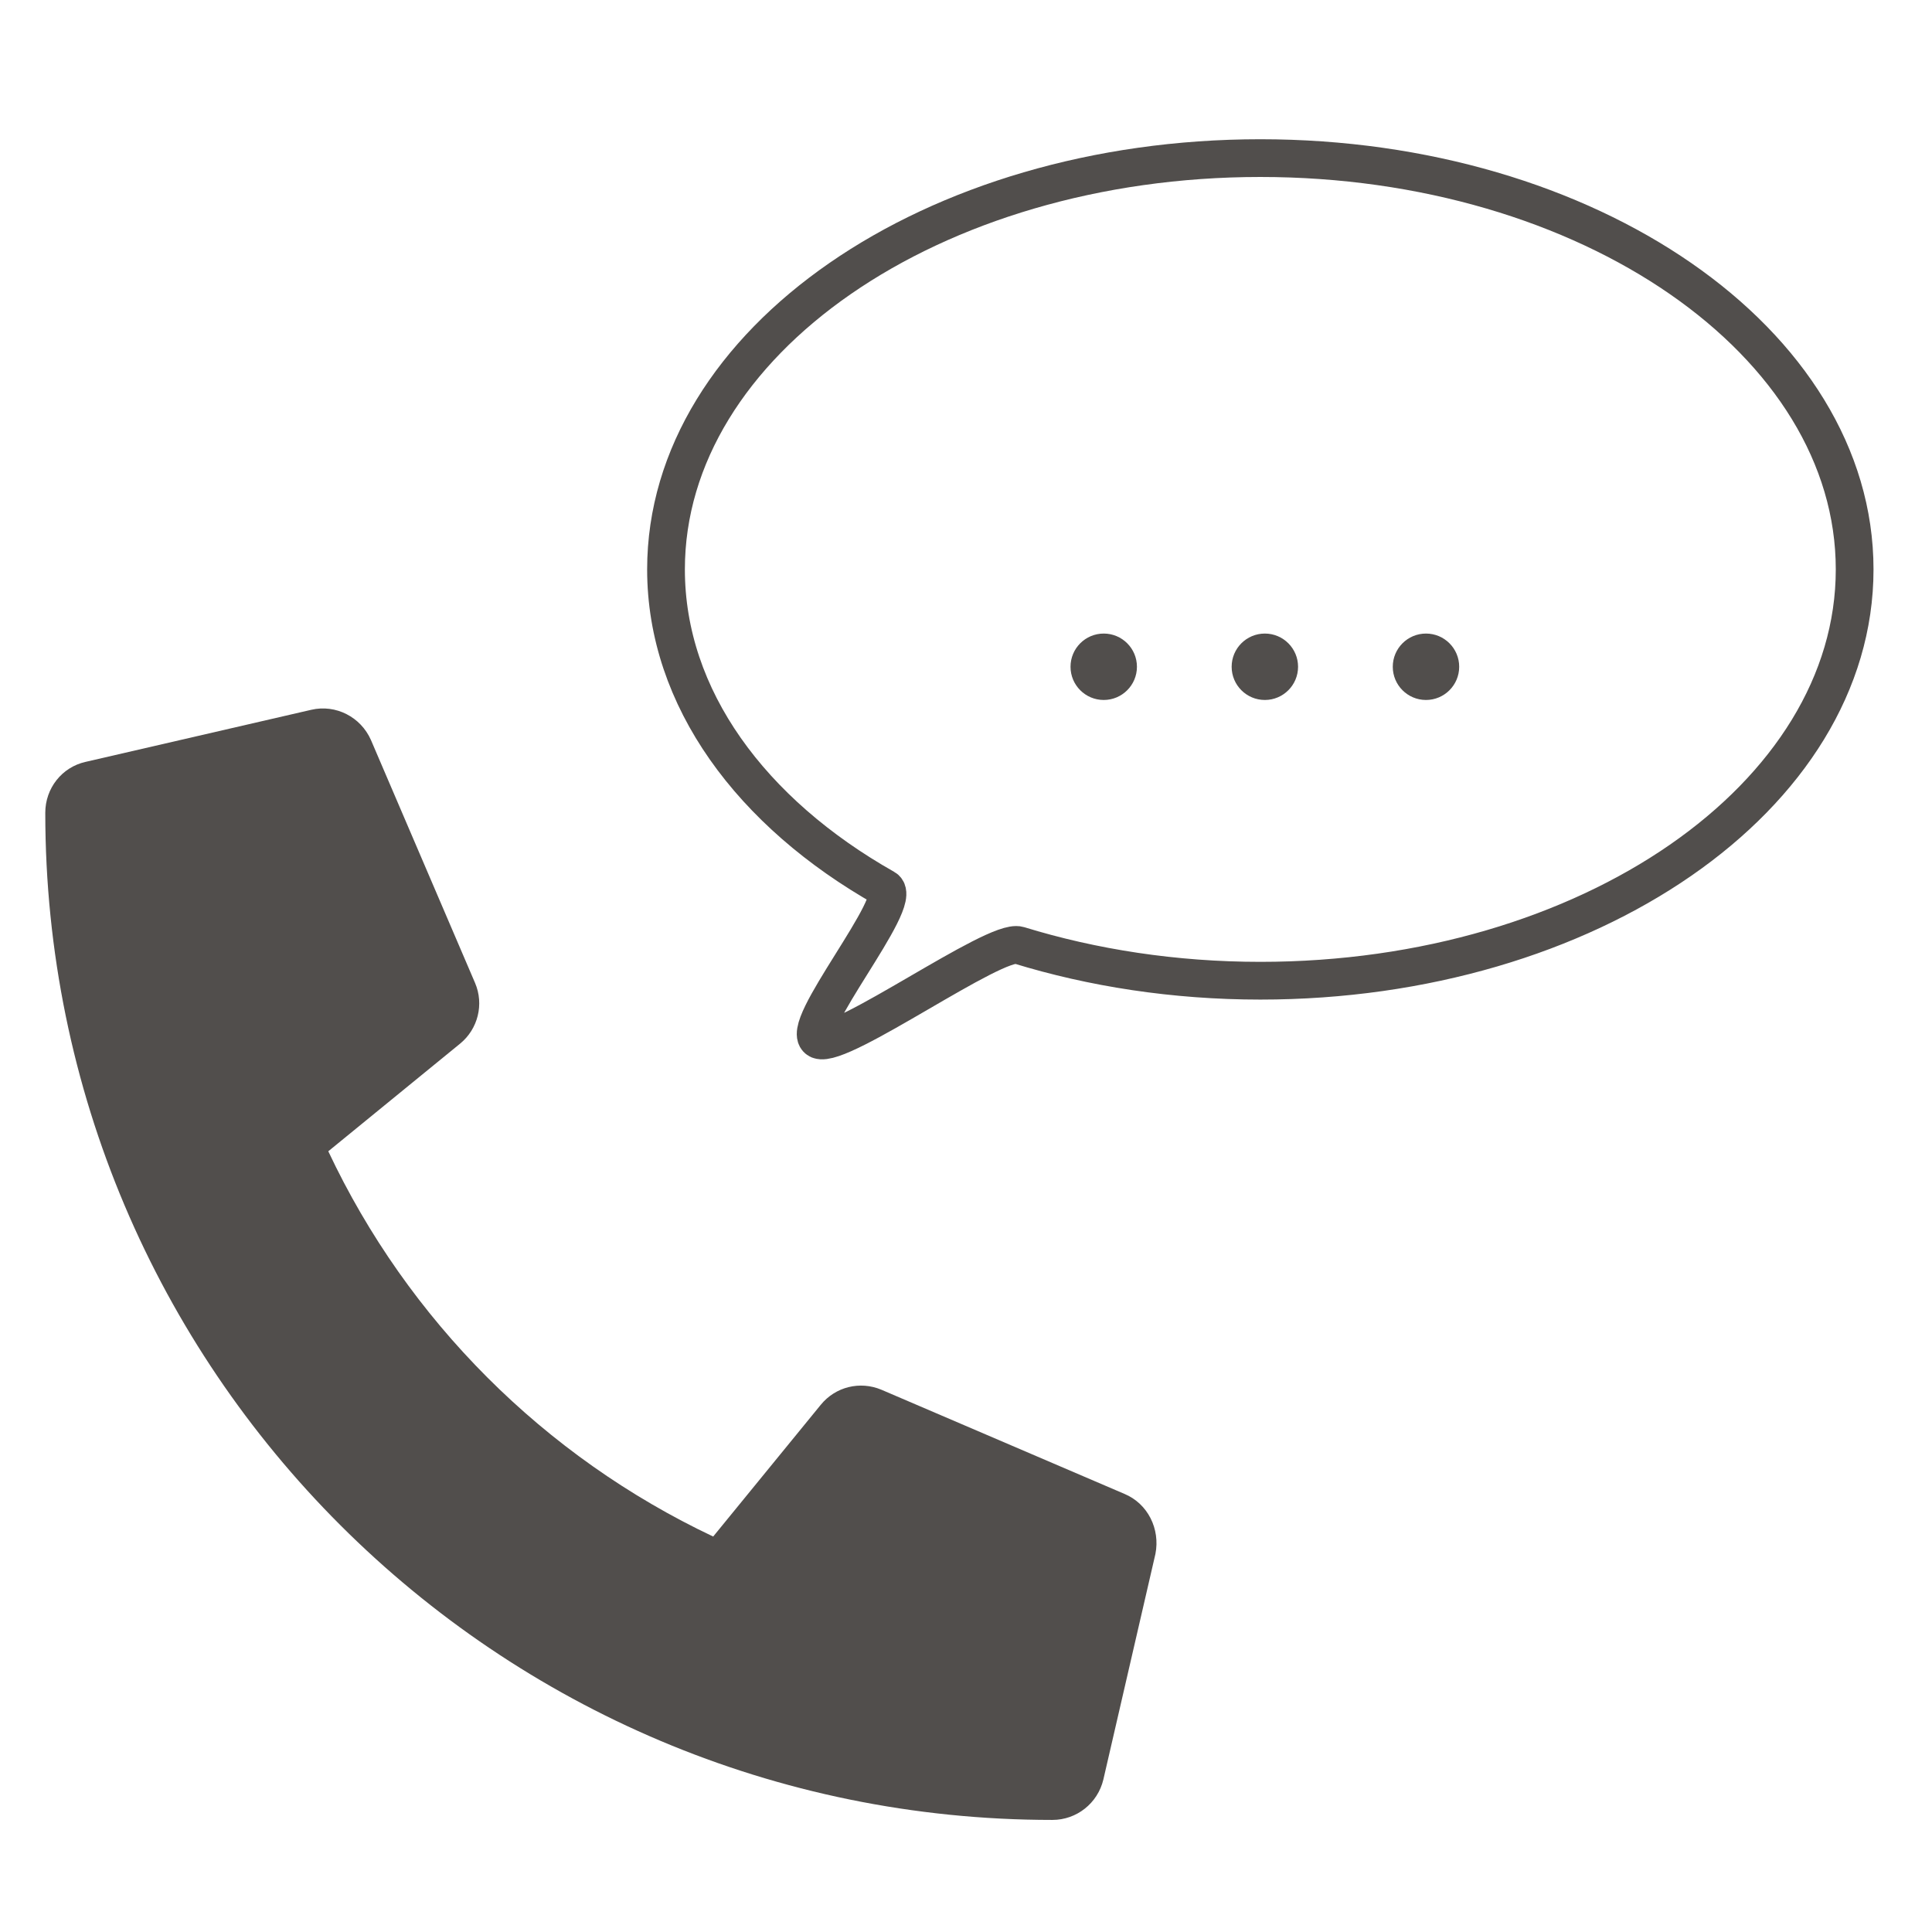
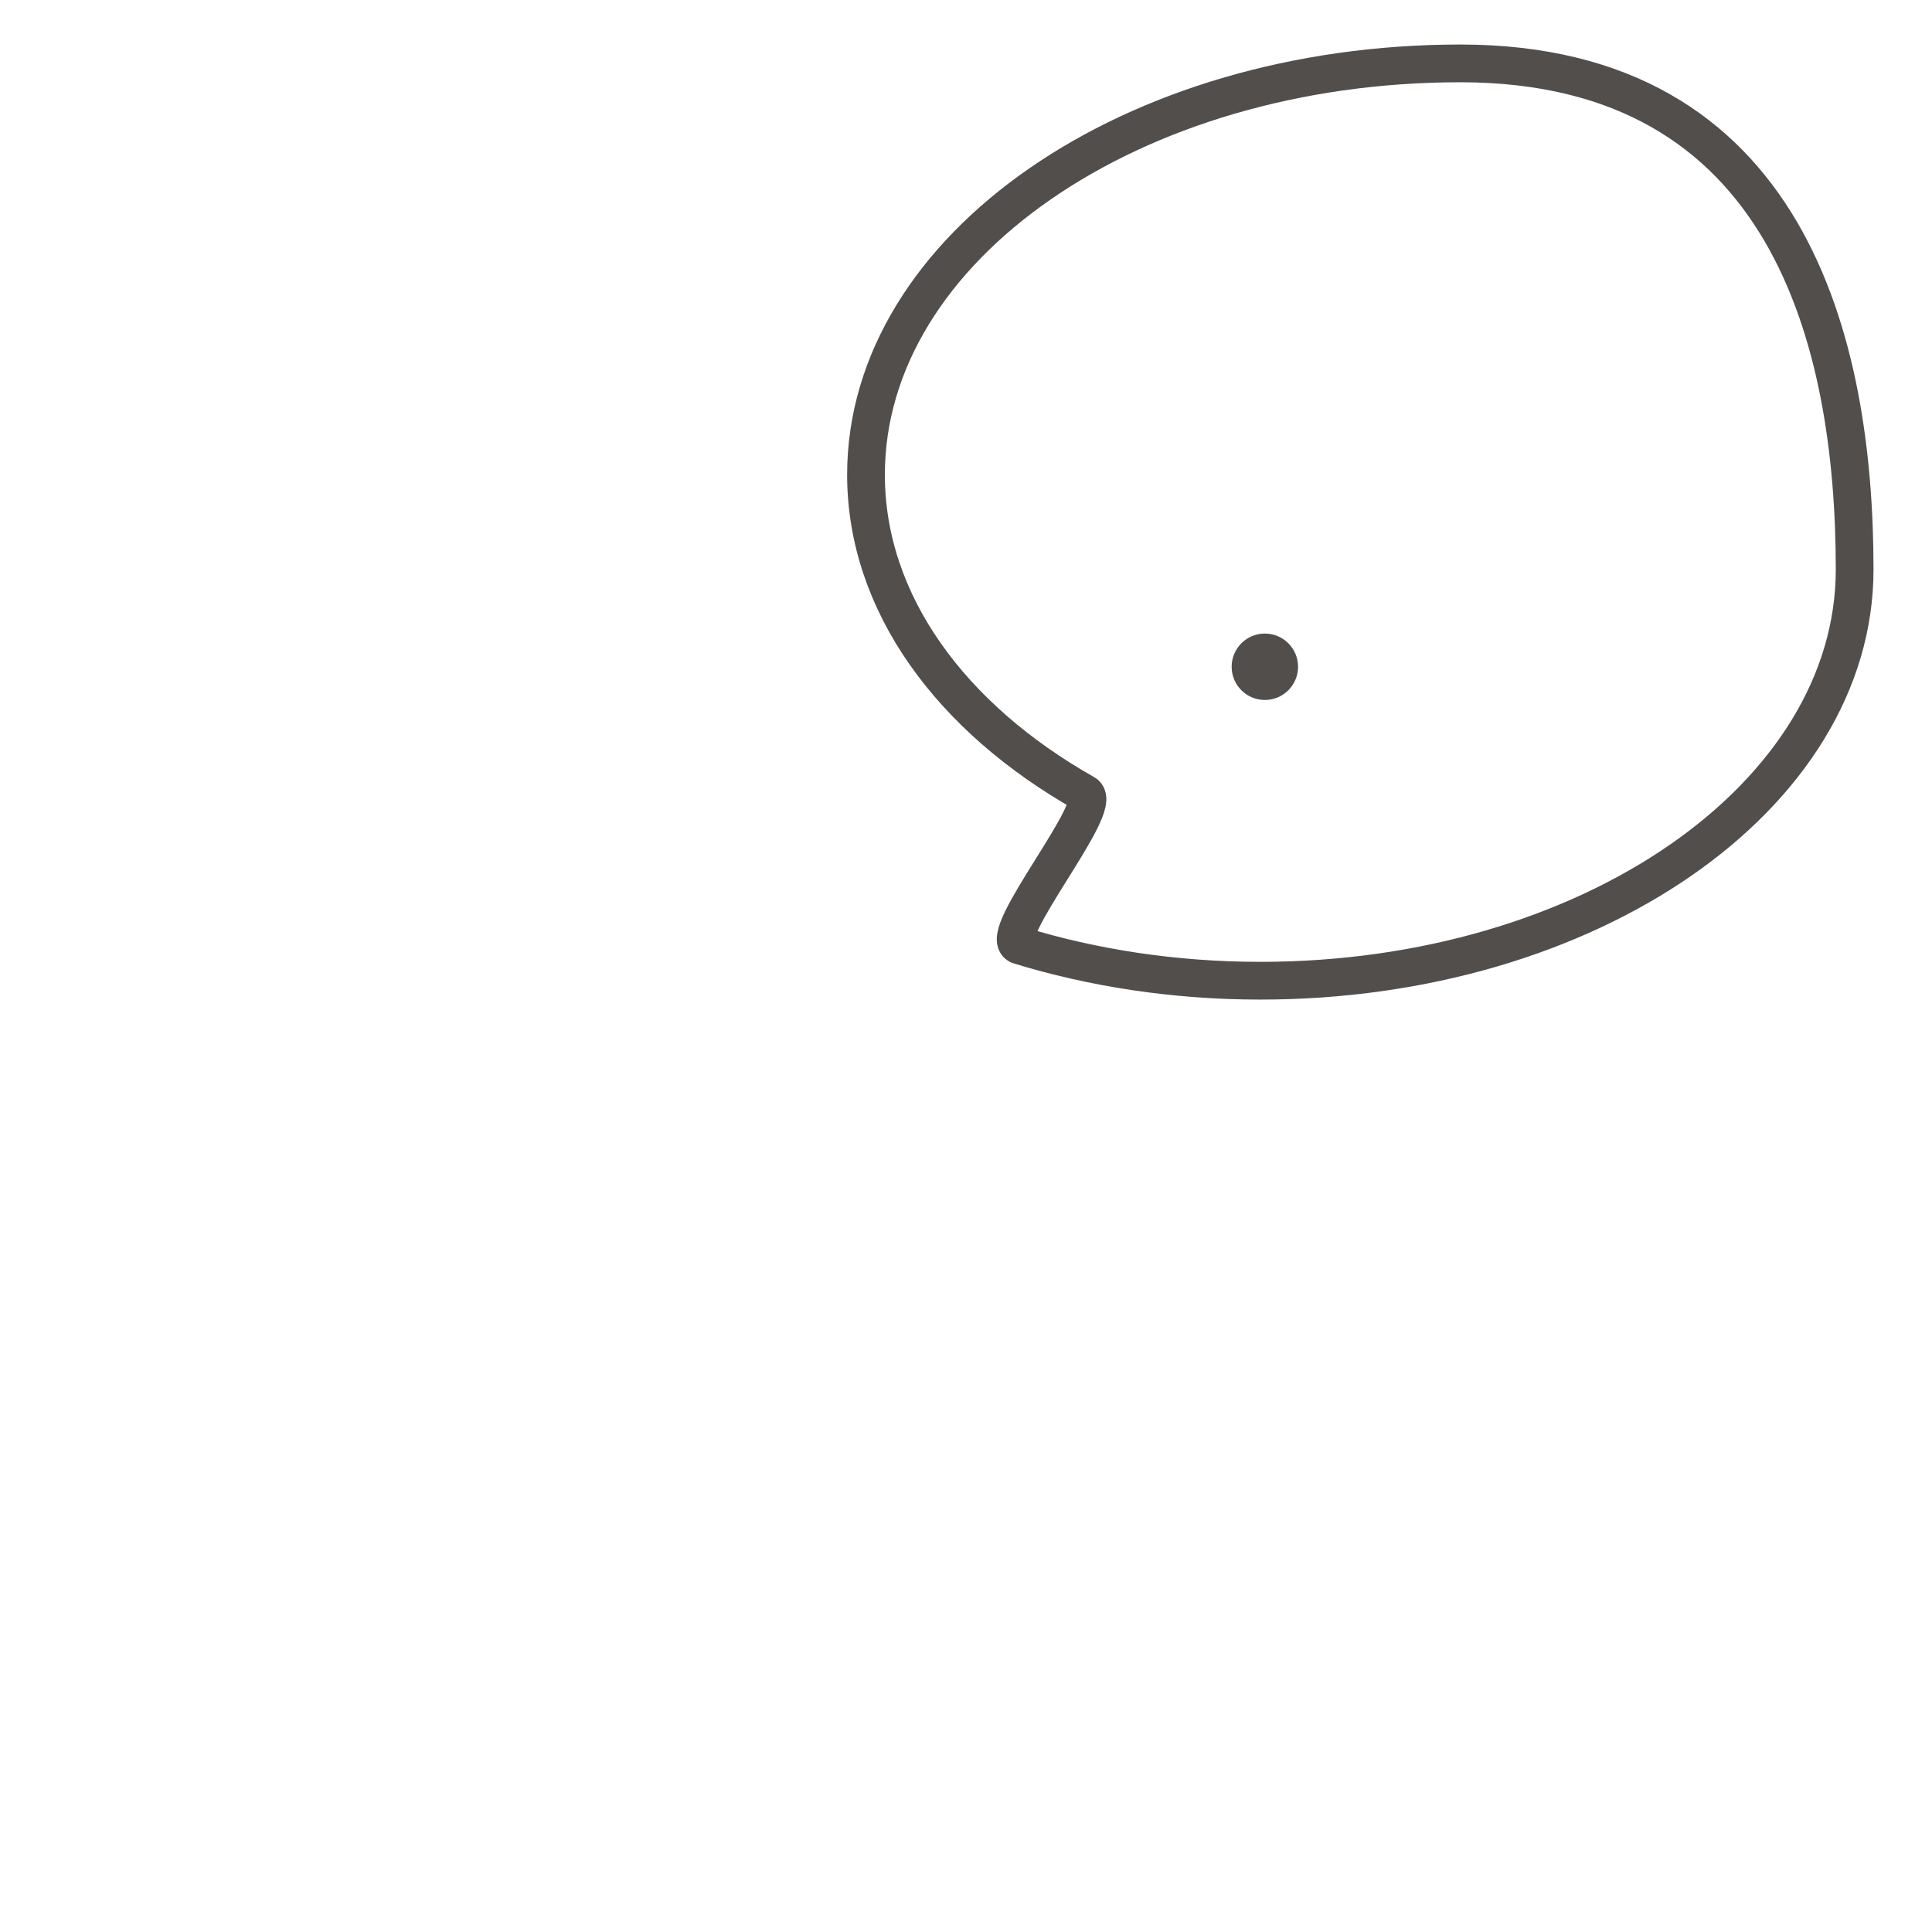
<svg xmlns="http://www.w3.org/2000/svg" version="1.1" x="0px" y="0px" viewBox="0 0 512 512" style="enable-background:new 0 0 512 512;" xml:space="preserve">
  <style type="text/css">
	.st0{fill:#514E4C;}
	.st1{fill:none;stroke:#514E4C;stroke-width:10;stroke-miterlimit:10;}
</style>
  <g id="Ebene_1" focusable="false">
-     <path class="st0" d="M298,395.9l-64.4-27.6c-5.7-2.4-12.2-0.8-16.1,4L189,407.2c-44.8-21.2-80.9-57.3-102-102.1l34.9-28.5   c4.8-3.9,6.4-10.5,4-16.1l-27.6-64.4c-2.7-6.1-9.3-9.5-15.8-8l-59.8,13.8c-6.3,1.4-10.7,7-10.7,13.5   C12,363,131.6,482.3,278.9,482.3c6.4,0,12-4.4,13.5-10.7l13.8-59.8C307.5,405.2,304.2,398.5,298,395.9L298,395.9z" />
-     <path class="st1" d="M491.5,150.9c0,60.2-70.5,109-157.5,109c-22.8,0-44.5-3.4-64-9.4c-6.3-1.9-47.1,27.5-53,25.1   c-6.1-2.6,23-37.1,17.5-40.2c-35.4-20-58-50.4-58-84.5c0-60.2,70.5-109,157.5-109S491.5,90.7,491.5,150.9z" />
-     <circle class="st0" cx="292.5" cy="176.7" r="8.8" />
+     <path class="st1" d="M491.5,150.9c0,60.2-70.5,109-157.5,109c-22.8,0-44.5-3.4-64-9.4c-6.1-2.6,23-37.1,17.5-40.2c-35.4-20-58-50.4-58-84.5c0-60.2,70.5-109,157.5-109S491.5,90.7,491.5,150.9z" />
    <circle class="st0" cx="335.2" cy="176.7" r="8.8" />
-     <circle class="st0" cx="377.9" cy="176.7" r="8.8" />
  </g>
  <g id="Ebene_2">
</g>
</svg>